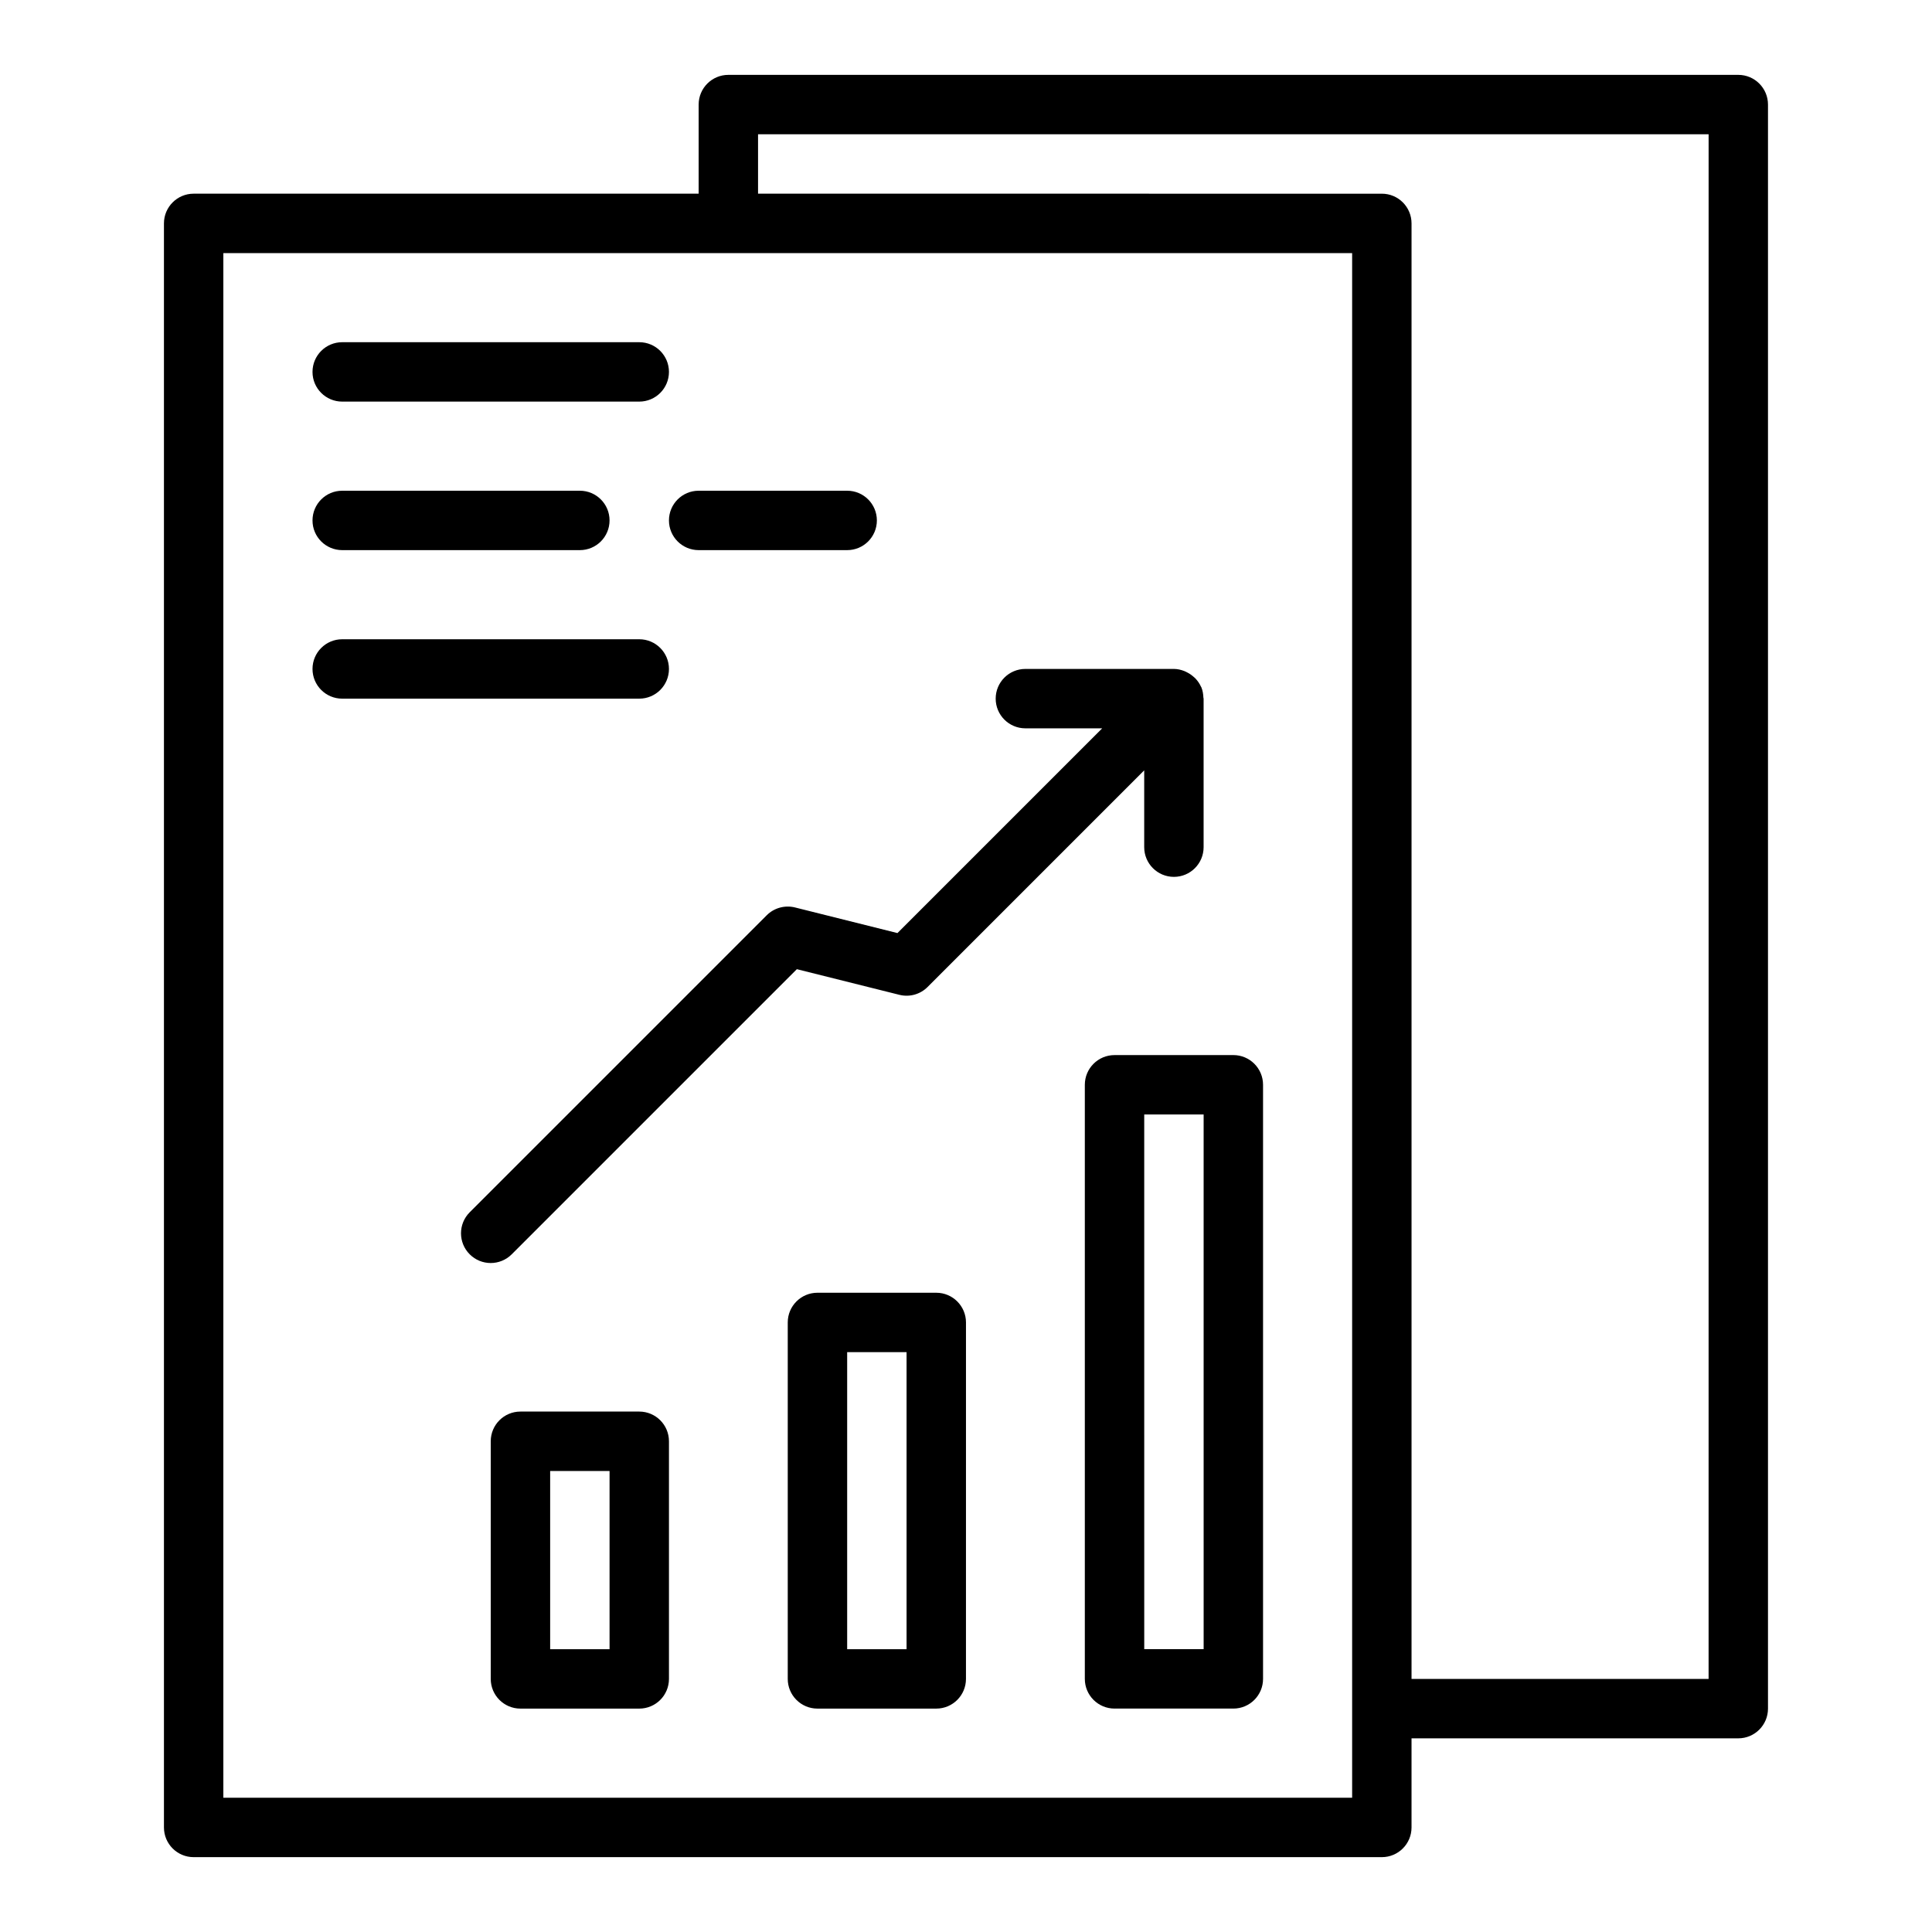
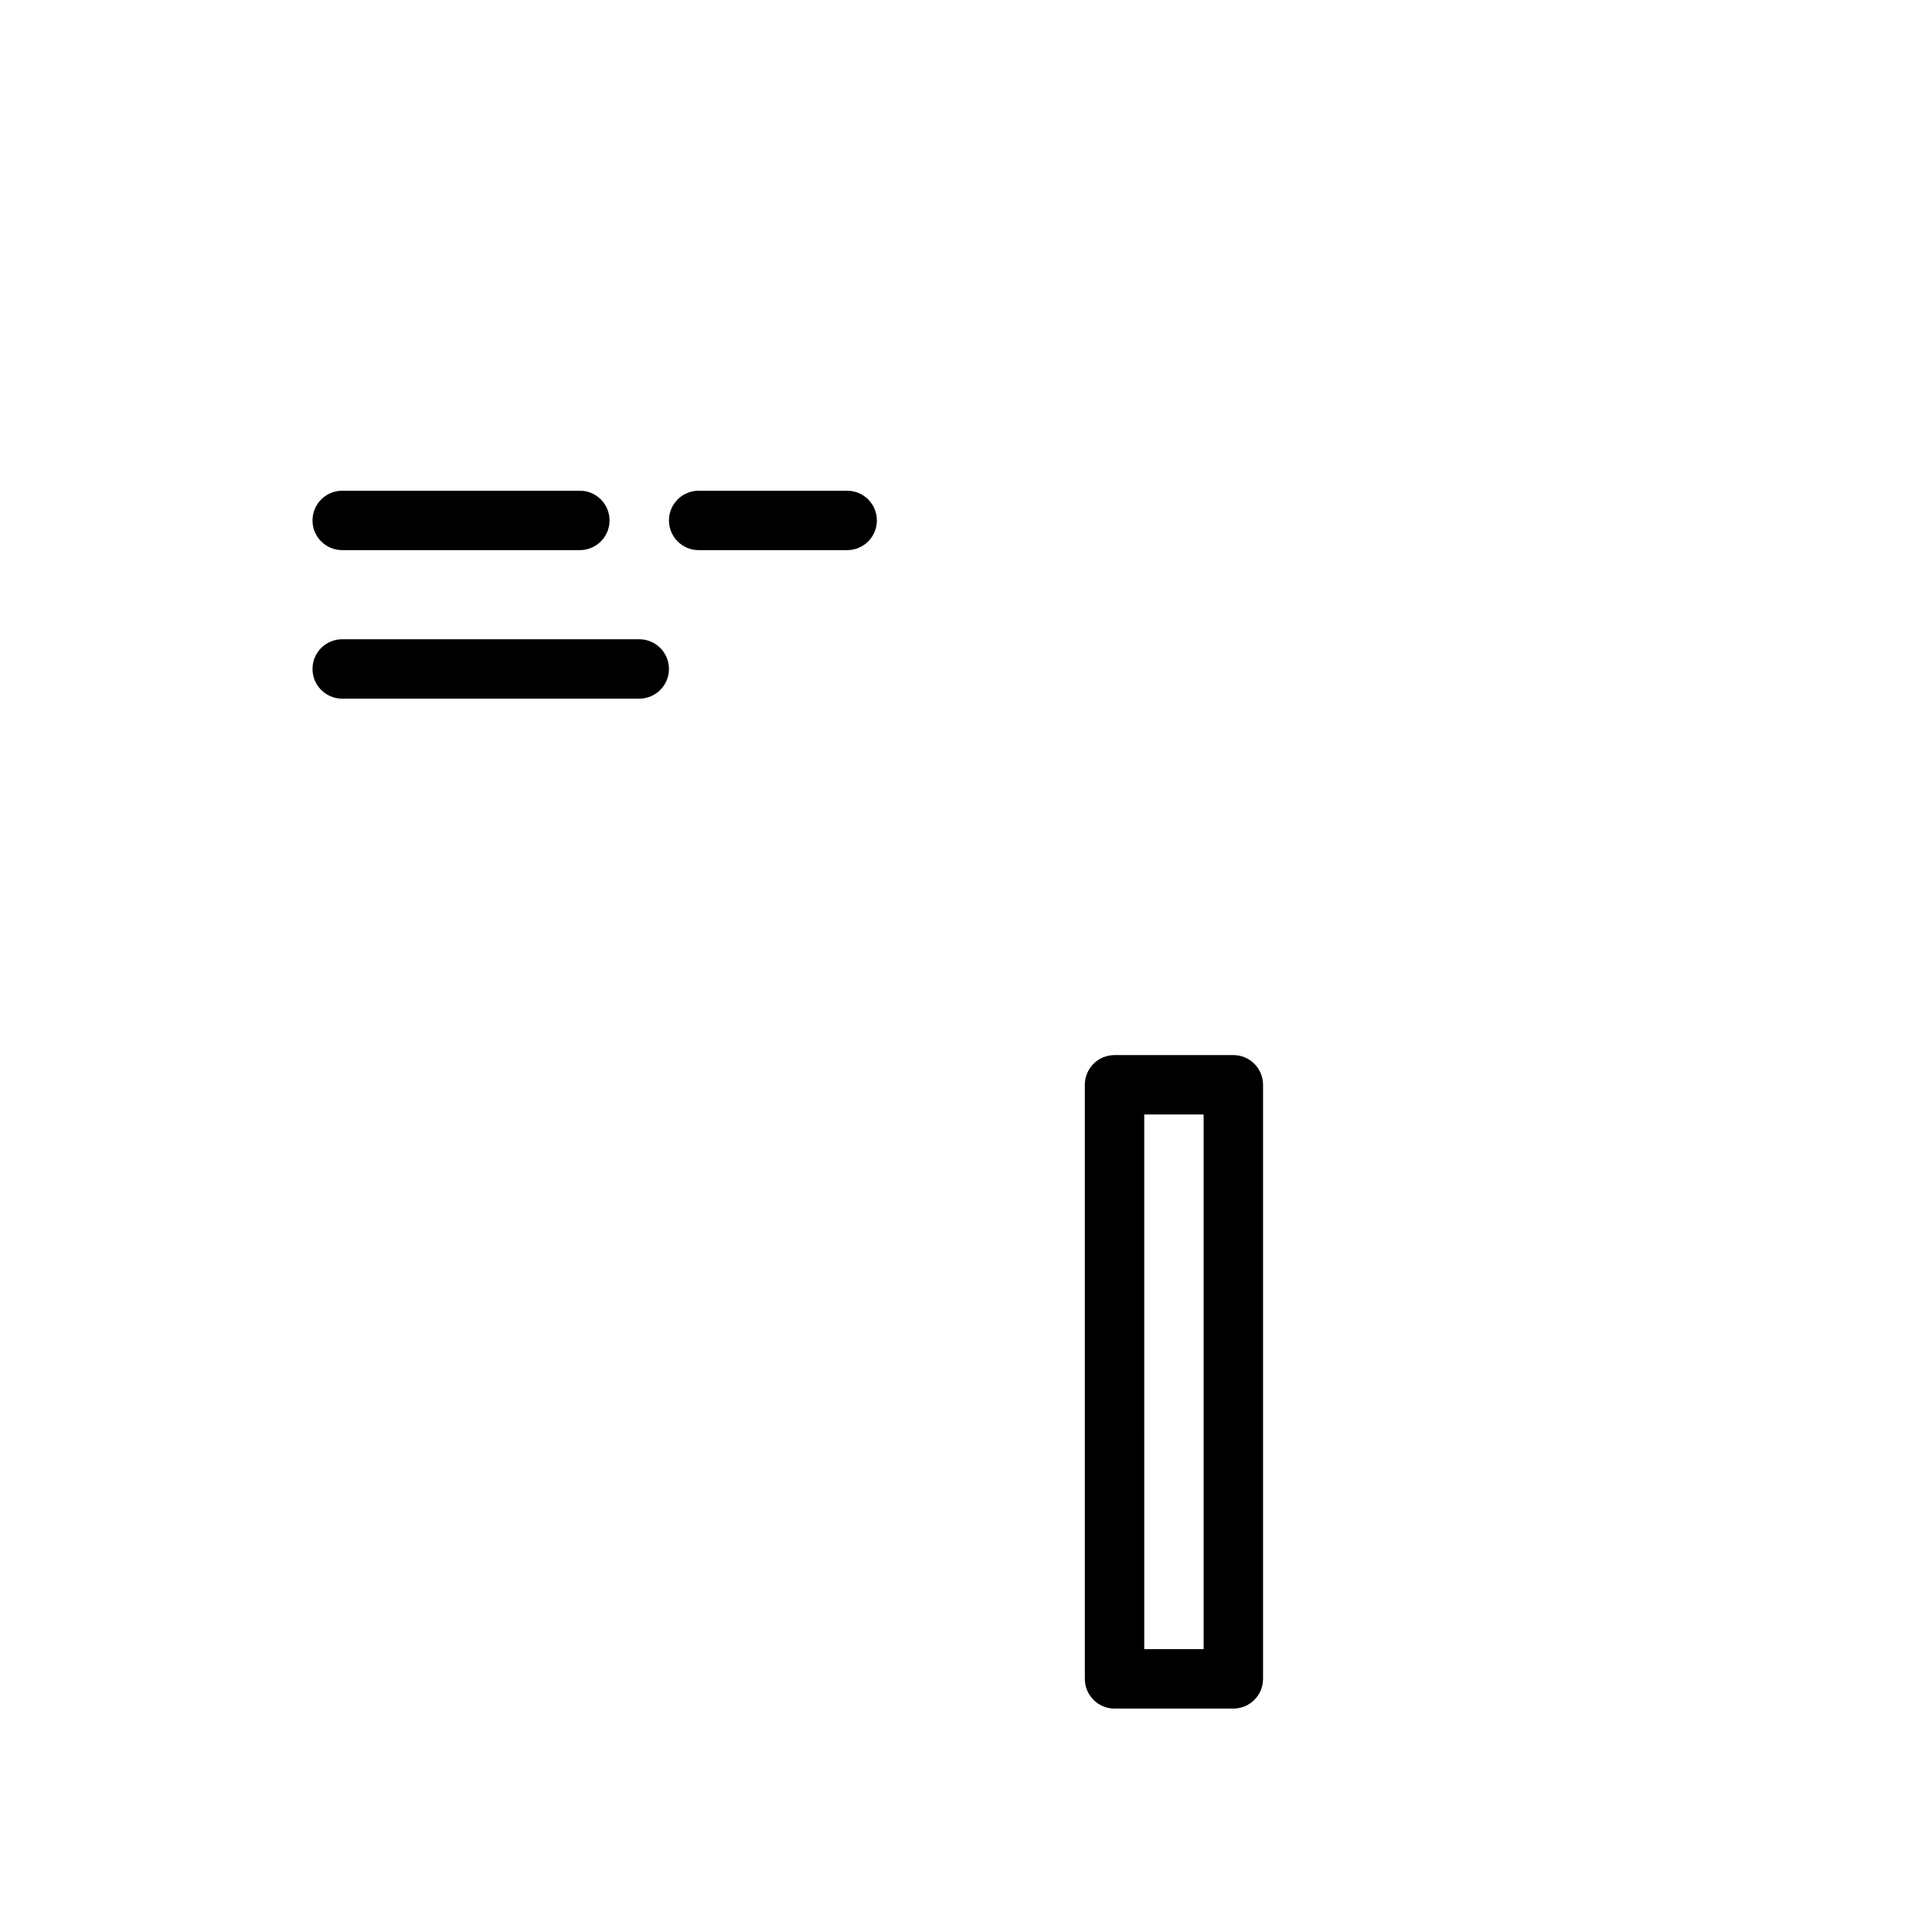
<svg xmlns="http://www.w3.org/2000/svg" fill="#000000" width="800px" height="800px" version="1.1" viewBox="144 144 512 512">
  <g>
-     <path d="m392.12 486.59h-31.488c-4.348 0-7.871 3.523-7.871 7.871v94.465c0 4.348 3.523 7.871 7.871 7.871h31.488c4.348 0 7.871-3.523 7.871-7.871l0.004-94.465c0-4.344-3.527-7.871-7.875-7.871zm-7.871 94.465h-15.742v-78.719h15.742z" />
-     <path d="m313.41 518.08h-31.488c-4.348 0-7.871 3.523-7.871 7.871v62.977c0 4.348 3.523 7.871 7.871 7.871h31.488c4.348 0 7.871-3.523 7.871-7.871v-62.977c0-4.344-3.523-7.871-7.871-7.871zm-7.871 62.977h-15.742v-47.23h15.742z" />
-     <path d="m279.61 476.41 75.566-75.566 27.164 6.793c2.688 0.676 5.523-0.113 7.477-2.07l57.41-57.418v20.359c0 4.348 3.523 7.871 7.871 7.871 4.348 0 7.871-3.523 7.871-7.871v-39.359c0-0.102-0.055-0.188-0.059-0.289-0.035-0.922-0.176-1.84-0.539-2.723-0.004-0.008-0.012-0.016-0.012-0.023-0.027-0.066-0.078-0.117-0.109-0.18-0.355-0.789-0.844-1.484-1.414-2.098-0.188-0.203-0.395-0.359-0.602-0.543-0.504-0.441-1.043-0.805-1.641-1.105-0.25-0.125-0.48-0.254-0.746-0.355-0.871-0.332-1.781-0.559-2.75-0.559h-39.359c-4.348 0-7.871 3.523-7.871 7.871 0 4.348 3.523 7.871 7.871 7.871h20.355l-54.258 54.258-27.164-6.793c-2.676-0.656-5.519 0.117-7.477 2.07l-78.719 78.719c-3.074 3.074-3.074 8.055 0 11.133 1.539 1.543 3.551 2.312 5.566 2.312 2.012 0 4.027-0.77 5.566-2.305z" />
-     <path d="m234.69 250.43h78.719c4.348 0 7.871-3.523 7.871-7.871s-3.523-7.871-7.871-7.871h-78.719c-4.348 0-7.871 3.523-7.871 7.871-0.004 4.348 3.523 7.871 7.871 7.871z" />
    <path d="m234.69 289.79h62.977c4.348 0 7.871-3.523 7.871-7.871 0-4.348-3.523-7.871-7.871-7.871h-62.977c-4.348 0-7.871 3.523-7.871 7.871-0.004 4.348 3.523 7.871 7.871 7.871z" />
    <path d="m321.28 321.28c0-4.348-3.523-7.871-7.871-7.871h-78.719c-4.348 0-7.871 3.523-7.871 7.871s3.523 7.871 7.871 7.871h78.719c4.348 0 7.871-3.523 7.871-7.871z" />
    <path d="m329.15 289.79h39.359c4.348 0 7.871-3.523 7.871-7.871 0-4.348-3.523-7.871-7.871-7.871h-39.359c-4.348 0-7.871 3.523-7.871 7.871 0 4.348 3.527 7.871 7.871 7.871z" />
    <path d="m470.85 423.61h-31.488c-4.348 0-7.871 3.523-7.871 7.871v157.44c0 4.348 3.523 7.871 7.871 7.871h31.488c4.348 0 7.871-3.523 7.871-7.871v-157.44c0-4.348-3.523-7.875-7.871-7.875zm-7.871 157.44h-15.742l-0.004-141.7h15.742z" />
-     <path d="m604.67 163.84h-267.65c-4.348 0-7.871 3.523-7.871 7.871v23.617h-133.83c-4.344 0-7.871 3.527-7.871 7.875v425.09c0 4.348 3.523 7.871 7.871 7.871h314.88c4.348 0 7.871-3.523 7.871-7.871v-23.617h86.594c4.348 0 7.871-3.523 7.871-7.871v-425.09c0-4.348-3.523-7.875-7.871-7.875zm-102.34 456.58h-299.14v-409.34h299.14zm94.465-31.488h-78.723v-385.73c0-4.348-3.523-7.871-7.871-7.871l-165.31-0.004v-15.742h251.91z" />
  </g>
</svg>